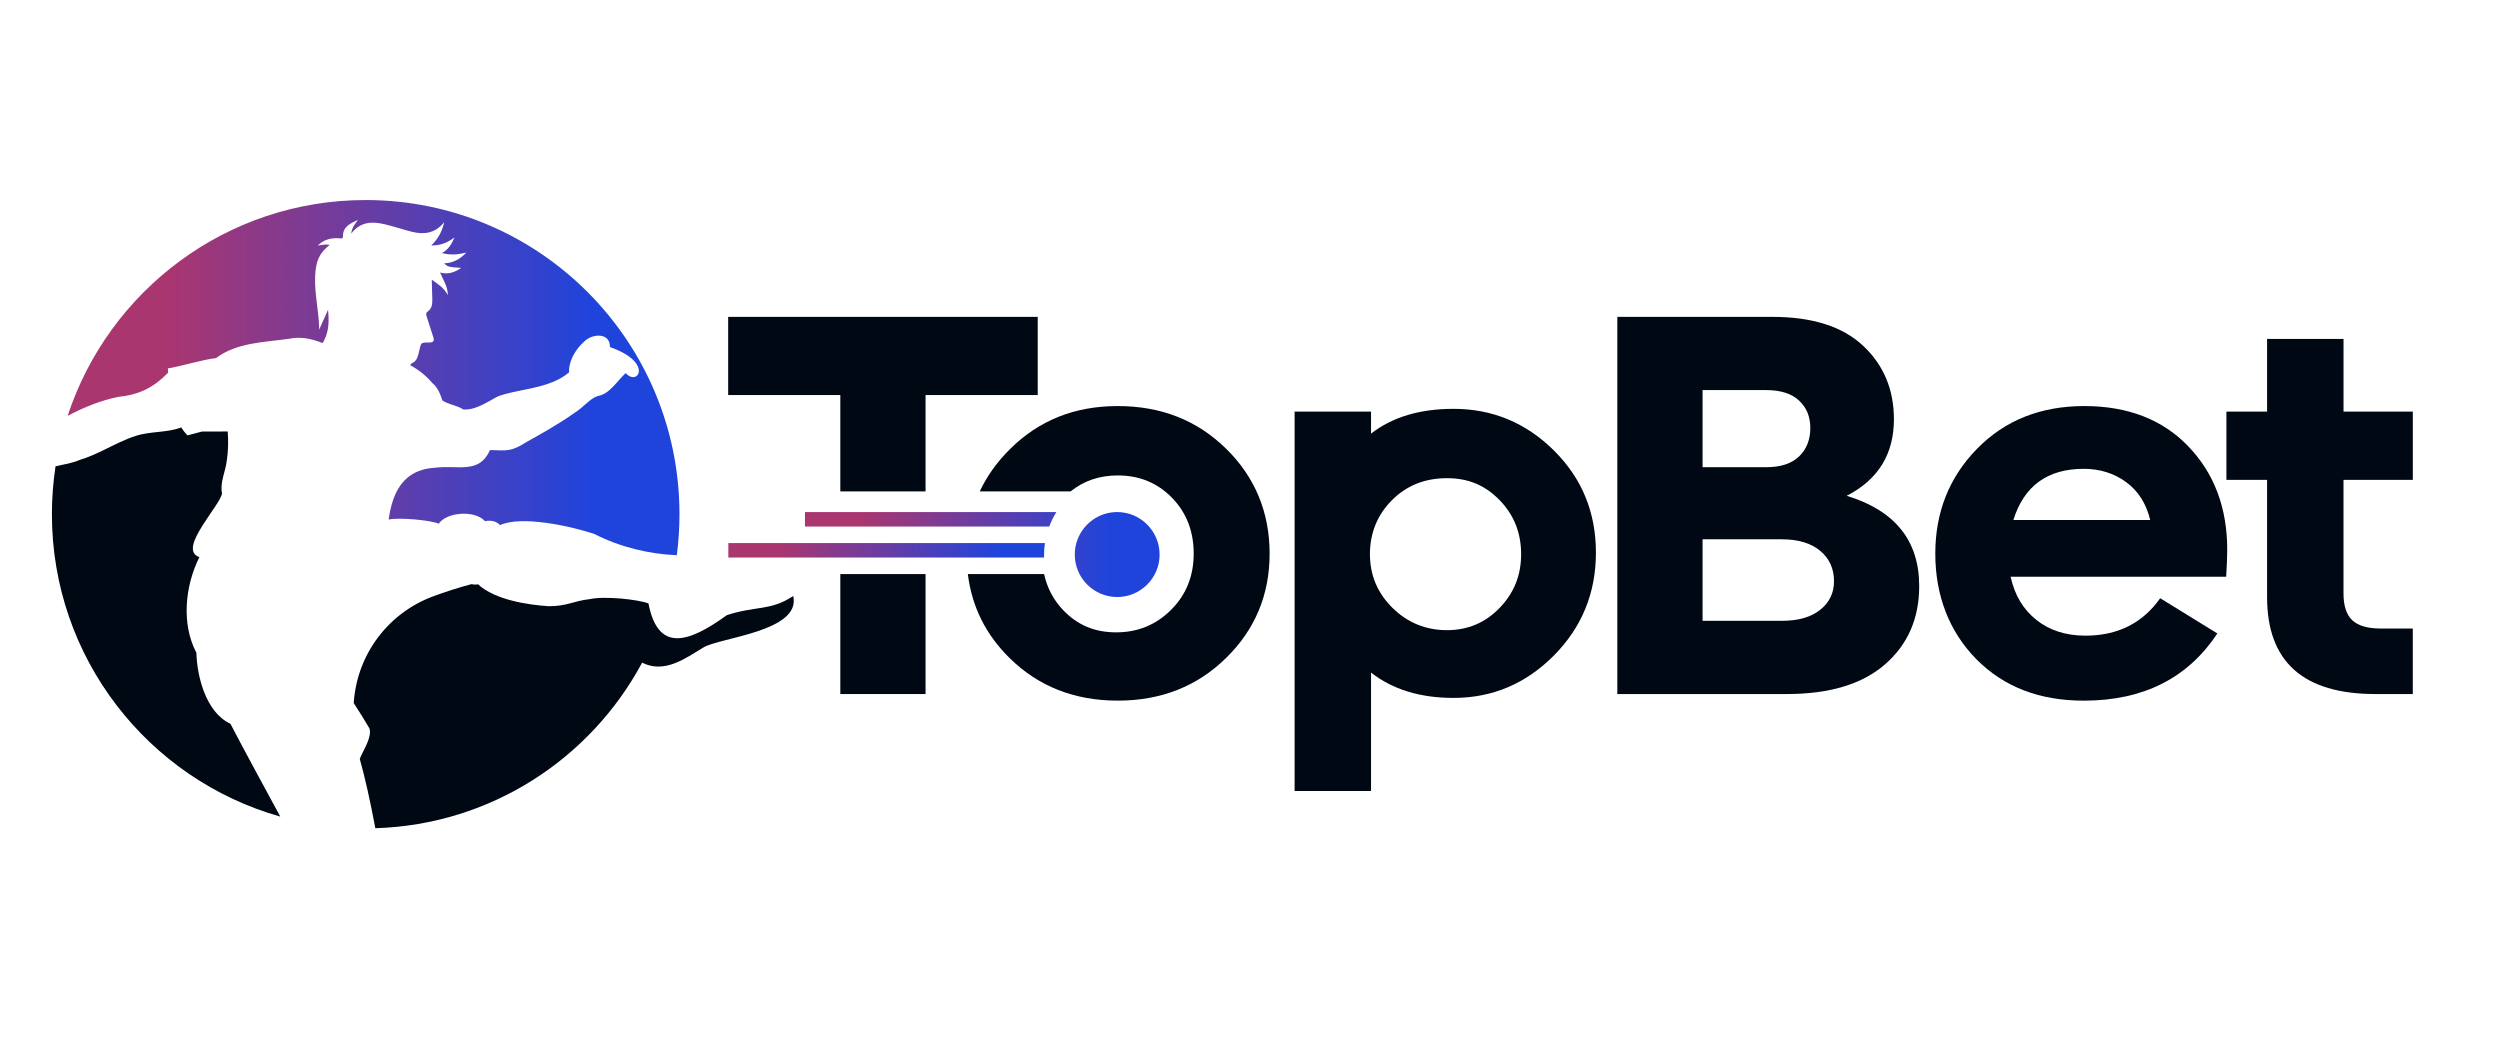
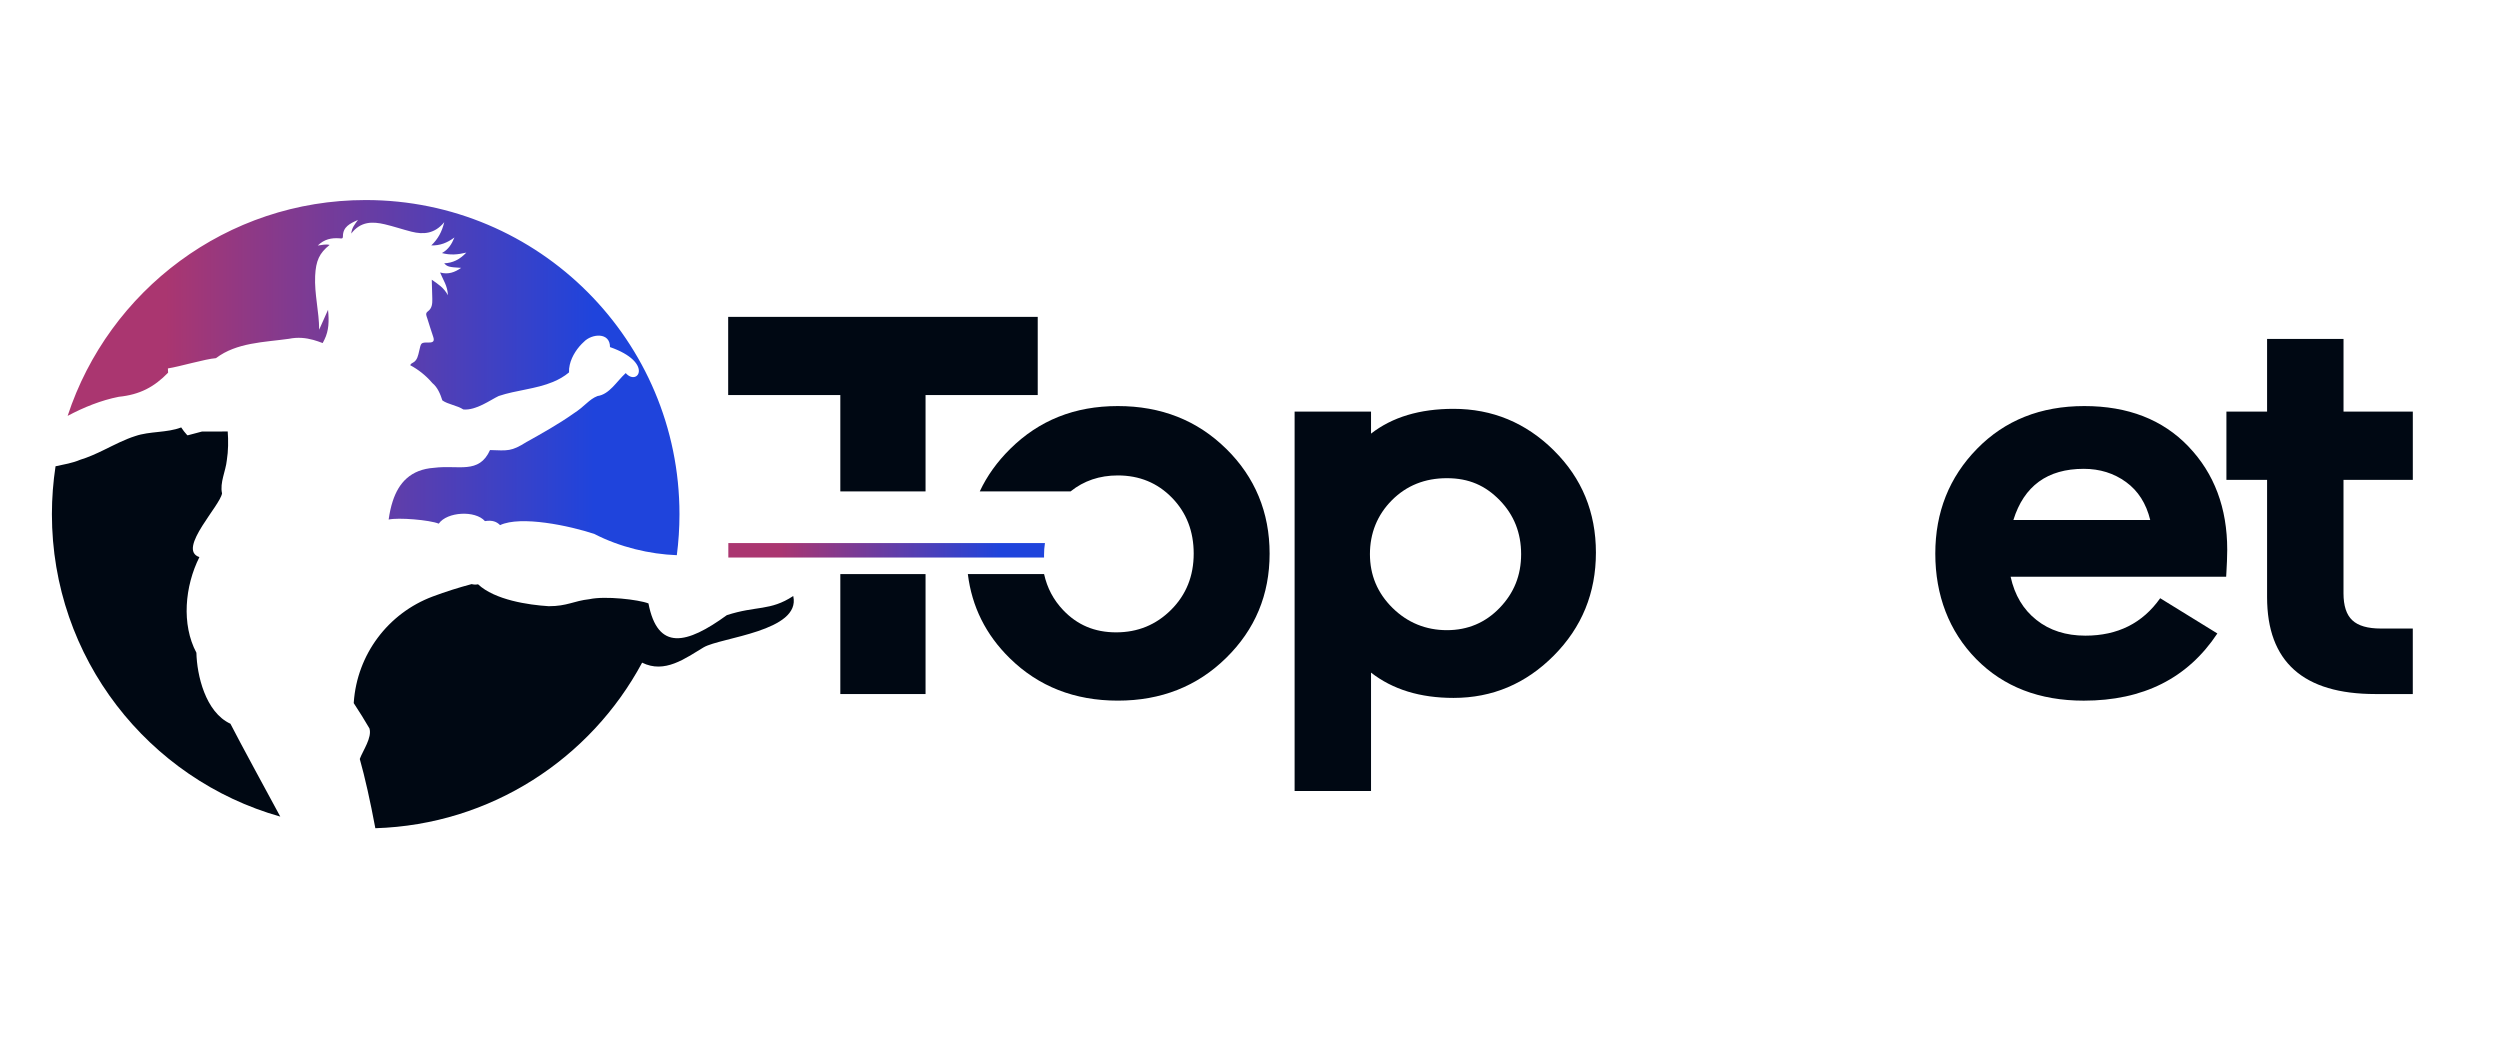
<svg xmlns="http://www.w3.org/2000/svg" width="384px" height="160px" viewBox="0 0 384 160" version="1.1">
  <defs>
    <linearGradient id="linear0" gradientUnits="userSpaceOnUse" x1="101.15" y1="489.84" x2="344.62" y2="489.84" gradientTransform="matrix(0.386,0,0,0.386,-28.655,-131.304)">
      <stop offset="0.16" style="stop-color:rgb(66.667%,21.176%,43.922%);stop-opacity:1;" />
      <stop offset="0.86" style="stop-color:rgb(12.157%,26.667%,86.275%);stop-opacity:1;" />
    </linearGradient>
    <linearGradient id="linear1" gradientUnits="userSpaceOnUse" x1="394.62" y1="560.15" x2="535.78" y2="560.15" gradientTransform="matrix(0.386,0,0,0.386,-28.655,-131.304)">
      <stop offset="0.16" style="stop-color:rgb(66.667%,21.176%,43.922%);stop-opacity:1;" />
      <stop offset="0.86" style="stop-color:rgb(12.157%,26.667%,86.275%);stop-opacity:1;" />
    </linearGradient>
    <linearGradient id="linear2" gradientUnits="userSpaceOnUse" x1="364.13" y1="558.46" x2="490.15" y2="558.46" gradientTransform="matrix(0.386,0,0,0.386,-28.655,-131.304)">
      <stop offset="0.16" style="stop-color:rgb(66.667%,21.176%,43.922%);stop-opacity:1;" />
      <stop offset="0.86" style="stop-color:rgb(12.157%,26.667%,86.275%);stop-opacity:1;" />
    </linearGradient>
  </defs>
  <g id="surface1">
    <path style=" stroke:none;fill-rule:nonzero;fill:rgb(0%,3.137%,7.451%);fill-opacity:1;" d="M 129.074 88.18 L 142.164 88.18 L 142.164 106.605 L 129.074 106.605 Z M 129.074 88.18 " />
-     <path style=" stroke:none;fill-rule:nonzero;fill:rgb(0%,3.137%,7.451%);fill-opacity:1;" d="M 111.848 48.672 L 111.848 60.68 L 129.074 60.68 L 129.074 75.48 L 142.164 75.48 L 142.164 60.68 L 159.395 60.68 L 159.395 48.672 Z M 111.848 48.672 " />
+     <path style=" stroke:none;fill-rule:nonzero;fill:rgb(0%,3.137%,7.451%);fill-opacity:1;" d="M 111.848 48.672 L 111.848 60.68 L 129.074 60.68 L 129.074 75.48 L 142.164 75.48 L 142.164 60.68 L 159.395 60.68 L 159.395 48.672 Z " />
    <path style=" stroke:none;fill-rule:nonzero;fill:rgb(0%,3.137%,7.451%);fill-opacity:1;" d="M 238.672 69.184 C 234.363 64.926 229.227 62.797 223.258 62.797 C 218.074 62.797 213.852 64.066 210.59 66.605 L 210.59 63.223 L 198.852 63.223 L 198.852 121.496 L 210.59 121.496 L 210.59 103.312 C 213.914 105.906 218.137 107.199 223.258 107.199 C 229.223 107.199 234.363 105.031 238.672 100.691 C 242.977 96.352 245.133 91.082 245.133 84.879 C 245.133 78.676 242.977 73.445 238.672 69.191 Z M 230.352 93.367 C 228.156 95.648 225.453 96.793 222.242 96.793 C 219.031 96.793 216.188 95.648 213.883 93.367 C 211.574 91.086 210.422 88.336 210.422 85.121 C 210.422 81.906 211.547 79.09 213.797 76.832 C 216.047 74.578 218.859 73.449 222.242 73.449 C 225.621 73.449 228.152 74.578 230.352 76.832 C 232.547 79.09 233.645 81.852 233.645 85.121 C 233.645 88.391 232.547 91.082 230.352 93.367 Z M 230.352 93.367 " />
-     <path style=" stroke:none;fill-rule:nonzero;fill:rgb(0%,3.137%,7.451%);fill-opacity:1;" d="M 283.645 76.16 C 288.484 73.676 290.906 69.758 290.906 64.402 C 290.906 59.832 289.328 56.07 286.176 53.113 C 283.023 50.152 278.379 48.672 272.242 48.672 L 248.422 48.672 L 248.422 106.605 L 274.438 106.605 C 281.027 106.605 286.062 105.082 289.551 102.035 C 293.043 98.992 294.789 94.988 294.789 90.023 C 294.789 83.039 291.074 78.41 283.645 76.156 Z M 261.516 59.918 L 271.312 59.918 C 273.504 59.918 275.184 60.457 276.336 61.527 C 277.492 62.602 278.066 64.008 278.066 65.754 C 278.066 67.5 277.492 69.012 276.336 70.113 C 275.184 71.211 273.508 71.762 271.312 71.762 L 261.516 71.762 Z M 279.586 93.66 C 278.18 94.789 276.238 95.355 273.758 95.355 L 261.516 95.355 L 261.516 82.836 L 273.68 82.836 C 276.211 82.836 278.184 83.434 279.59 84.613 C 281 85.797 281.703 87.352 281.703 89.266 C 281.703 91.07 281 92.539 279.59 93.66 Z M 279.586 93.66 " />
    <path style=" stroke:none;fill-rule:nonzero;fill:rgb(0%,3.137%,7.451%);fill-opacity:1;" d="M 336.152 68.586 C 332.184 64.441 326.848 62.371 320.148 62.371 C 313.449 62.371 307.961 64.555 303.68 68.926 C 299.398 73.297 297.262 78.668 297.262 85.039 C 297.262 91.414 299.363 96.977 303.555 101.238 C 307.746 105.492 313.25 107.621 320.066 107.621 C 329.188 107.621 336.027 104.184 340.586 97.301 L 331.805 91.887 C 329.098 95.727 325.27 97.637 320.316 97.637 C 317.332 97.637 314.828 96.836 312.801 95.23 C 310.773 93.625 309.449 91.414 308.832 88.59 L 341.938 88.59 C 341.938 88.539 341.949 88.281 341.98 87.828 C 342.008 87.379 342.035 86.828 342.062 86.184 C 342.09 85.535 342.102 84.953 342.102 84.449 C 342.102 78.02 340.121 72.738 336.152 68.59 Z M 309.254 79.875 C 310.887 74.633 314.488 72.012 320.062 72.012 C 322.535 72.012 324.707 72.691 326.562 74.043 C 328.422 75.398 329.656 77.34 330.277 79.875 L 309.25 79.875 Z M 309.254 79.875 " />
    <path style=" stroke:none;fill-rule:nonzero;fill:rgb(0%,3.137%,7.451%);fill-opacity:1;" d="M 370.609 73.703 L 370.609 63.219 L 359.965 63.219 L 359.965 52.059 L 348.223 52.059 L 348.223 63.219 L 341.977 63.219 L 341.977 73.703 L 348.223 73.703 L 348.223 91.719 C 348.223 101.641 353.77 106.605 364.863 106.605 L 370.605 106.605 L 370.605 96.543 L 365.703 96.543 C 363.676 96.543 362.215 96.121 361.316 95.273 C 360.41 94.43 359.961 93.047 359.961 91.125 L 359.961 73.703 Z M 370.609 73.703 " />
    <path style=" stroke:none;fill-rule:nonzero;fill:rgb(0%,3.137%,7.451%);fill-opacity:1;" d="M 43.051 125.43 C 22.809 119.711 7.973 101.082 7.973 78.984 C 7.973 76.48 8.168 74.02 8.531 71.621 C 9.82 71.34 11.16 71.121 12.305 70.625 C 13.562 70.246 14.773 69.691 15.961 69.113 C 17.582 68.324 19.164 67.488 20.781 66.98 C 22.996 66.215 25.652 66.5 27.832 65.652 C 28.09 66.055 28.387 66.438 28.711 66.789 C 28.754 66.855 28.812 66.883 28.871 66.855 L 31.039 66.281 C 32.254 66.297 33.754 66.281 34.977 66.273 C 35.082 67.605 35.07 69.289 34.84 70.691 C 34.672 72.359 33.738 74.145 34.105 75.785 C 33.949 76.73 32.32 78.785 31.066 80.781 C 29.73 82.918 28.832 84.98 30.629 85.57 C 28.391 90.023 27.848 95.91 30.168 100.262 C 30.242 103.641 31.523 109.379 35.395 111.168 C 36.773 113.883 41.402 122.371 43.047 125.422 Z M 43.051 125.43 " />
    <path style=" stroke:none;fill-rule:nonzero;fill:url(#linear0);" d="M 56.16 30.727 C 34.816 30.727 16.711 44.625 10.387 63.879 C 12.879 62.555 15.516 61.488 18.234 60.949 C 21.488 60.621 23.684 59.441 25.82 57.246 L 25.789 56.59 C 27.523 56.328 31.543 55.133 33.172 55.012 C 36.363 52.594 40.582 52.578 44.383 52.039 C 45.746 51.762 46.965 51.891 48.129 52.211 C 48.613 52.344 49.09 52.516 49.562 52.695 C 49.652 52.523 49.746 52.348 49.832 52.172 C 50.527 50.77 50.555 49.305 50.387 47.582 C 49.875 48.734 49.449 49.684 49.023 50.641 C 49.016 47.852 48.277 45.152 48.406 42.383 C 48.516 40.062 49.047 38.883 50.629 37.621 C 50.023 37.461 49.484 37.641 48.809 37.715 C 49.805 36.734 50.926 36.516 52.145 36.605 C 52.438 36.629 52.672 36.727 52.672 36.293 C 52.68 34.844 53.727 34.34 54.988 33.781 C 54.496 34.457 54.047 34.961 53.949 35.875 C 55.414 33.973 57.234 34.012 59.109 34.453 C 60.488 34.777 61.832 35.238 63.203 35.586 C 65.059 36.055 66.785 35.91 68.238 34.125 C 67.879 35.609 67.281 36.703 66.242 37.699 C 67.586 37.727 68.676 37.312 69.805 36.473 C 69.371 37.504 68.902 38.301 67.883 38.871 C 69.184 39.211 70.289 39.117 71.629 38.801 C 70.586 39.887 69.523 40.395 68.227 40.445 C 68.711 40.969 68.961 41.035 70.832 41.145 C 69.844 41.836 68.848 42.199 67.598 41.855 C 68.055 42.988 68.762 43.926 68.793 45.344 C 68.18 44.18 67.281 43.637 66.32 42.965 C 66.352 44.047 66.387 44.988 66.402 45.934 C 66.414 46.656 66.371 47.363 65.703 47.84 C 65.281 48.148 65.52 48.539 65.625 48.883 C 65.918 49.848 66.234 50.805 66.551 51.766 C 66.75 52.371 66.559 52.617 65.91 52.609 C 64.559 52.598 64.695 52.648 64.375 53.953 C 64.23 54.539 64.117 55.375 63.387 55.73 C 63.191 55.82 63.078 55.945 63.008 56.094 C 64.25 56.762 65.371 57.645 66.309 58.723 C 66.371 58.789 66.402 58.832 66.406 58.836 C 67.207 59.477 67.645 60.547 67.945 61.5 C 68.793 62.113 70.219 62.27 71.172 62.895 C 73.148 63.062 75.309 61.434 76.598 60.828 C 79.27 59.922 82.312 59.762 84.941 58.664 C 85.82 58.301 86.645 57.836 87.402 57.203 C 87.383 56.812 87.426 56.414 87.516 56.027 C 87.832 54.648 88.75 53.34 89.691 52.5 C 90.891 51.242 93.711 50.984 93.695 53.312 C 100.461 55.668 97.953 59.41 96.109 57.305 C 95.41 57.949 94.785 58.758 94.113 59.445 C 93.434 60.137 92.699 60.699 91.777 60.832 C 90.473 61.332 89.84 62.406 88.125 63.496 C 85.949 65.051 83.039 66.691 80.867 67.895 C 78.527 69.367 78.02 69.219 75.266 69.129 C 73.578 72.898 70.398 71.375 66.68 71.855 C 63.074 72.102 61.234 74.16 60.316 77.004 C 60.031 77.875 59.836 78.812 59.695 79.805 C 61.164 79.461 66.004 79.859 67.391 80.434 C 68.668 78.602 72.996 78.355 74.488 80.043 C 75.652 79.855 76.305 80.148 76.809 80.66 C 79.992 79.164 87.492 80.75 91.301 82.02 C 95.215 84.039 99.789 85.125 103.961 85.277 C 104.227 83.219 104.367 81.117 104.367 78.984 C 104.367 52.332 82.793 30.727 56.18 30.727 Z M 56.16 30.727 " />
-     <path style=" stroke:none;fill-rule:nonzero;fill:url(#linear1);" d="M 178.117 85.18 C 178.117 88.777 175.195 91.703 171.602 91.703 C 168.004 91.703 165.086 88.777 165.086 85.18 C 165.086 84.391 165.223 83.629 165.484 82.93 L 165.484 82.922 C 166.406 80.434 168.797 78.652 171.598 78.652 C 175.191 78.652 178.113 81.582 178.113 85.176 Z M 123.641 78.656 L 123.641 80.879 L 161.164 80.879 C 161.457 80.094 161.824 79.352 162.262 78.656 Z M 123.641 78.656 " />
    <path style=" stroke:none;fill-rule:nonzero;fill:url(#linear2);" d="M 160.367 85.316 C 160.367 85.422 160.367 85.531 160.367 85.637 L 111.871 85.637 L 111.871 83.414 L 160.504 83.414 C 160.406 84.035 160.363 84.668 160.363 85.316 Z M 160.367 85.316 " />
    <path style=" stroke:none;fill-rule:nonzero;fill:rgb(0%,3.137%,7.451%);fill-opacity:1;" d="M 188.332 68.926 C 183.887 64.555 178.344 62.371 171.695 62.371 C 165.051 62.371 159.59 64.566 155.145 68.969 C 153.148 70.949 151.594 73.117 150.492 75.48 L 164.441 75.48 C 166.469 73.848 168.883 73.027 171.695 73.027 C 175.02 73.027 177.789 74.172 180.016 76.453 C 182.238 78.734 183.352 81.602 183.352 85.035 C 183.352 88.473 182.199 91.352 179.891 93.66 C 177.578 95.973 174.766 97.129 171.441 97.129 C 168.117 97.129 165.461 95.988 163.293 93.703 C 161.812 92.148 160.84 90.305 160.371 88.176 L 148.66 88.176 C 149.277 93.188 151.422 97.496 155.102 101.105 C 159.52 105.445 165.055 107.617 171.695 107.617 C 178.34 107.617 183.883 105.43 188.332 101.059 C 192.785 96.691 195.012 91.352 195.012 85.035 C 195.012 78.723 192.785 73.293 188.332 68.922 Z M 188.332 68.926 " />
    <path style=" stroke:none;fill-rule:nonzero;fill:rgb(0%,3.137%,7.451%);fill-opacity:1;" d="M 121.855 91.574 L 121.824 91.559 C 118.297 93.879 116.18 93.008 111.641 94.488 C 105.469 98.977 101.023 100.039 99.602 92.684 C 98.043 92.086 92.93 91.508 90.531 92.035 C 88.09 92.305 87.152 93.113 84.285 93.113 C 81.168 92.918 76.008 92.16 73.426 89.746 C 73.117 89.816 72.828 89.812 72.441 89.719 C 70.477 90.242 68.469 90.875 66.48 91.617 C 59.594 94.191 54.844 100.547 54.34 107.887 C 54.34 107.922 54.336 107.961 54.332 107.996 C 55.164 109.273 55.992 110.578 56.746 111.883 C 57.18 113.297 55.727 115.297 55.262 116.578 C 56.039 119.324 56.883 123.086 57.648 127.191 C 57.648 127.199 57.648 127.207 57.648 127.215 C 75.395 126.676 90.723 116.527 98.629 101.785 C 102.102 103.512 105.23 101.137 108.094 99.422 C 110.738 97.898 123.035 96.961 121.848 91.574 Z M 121.855 91.574 " />
  </g>
</svg>